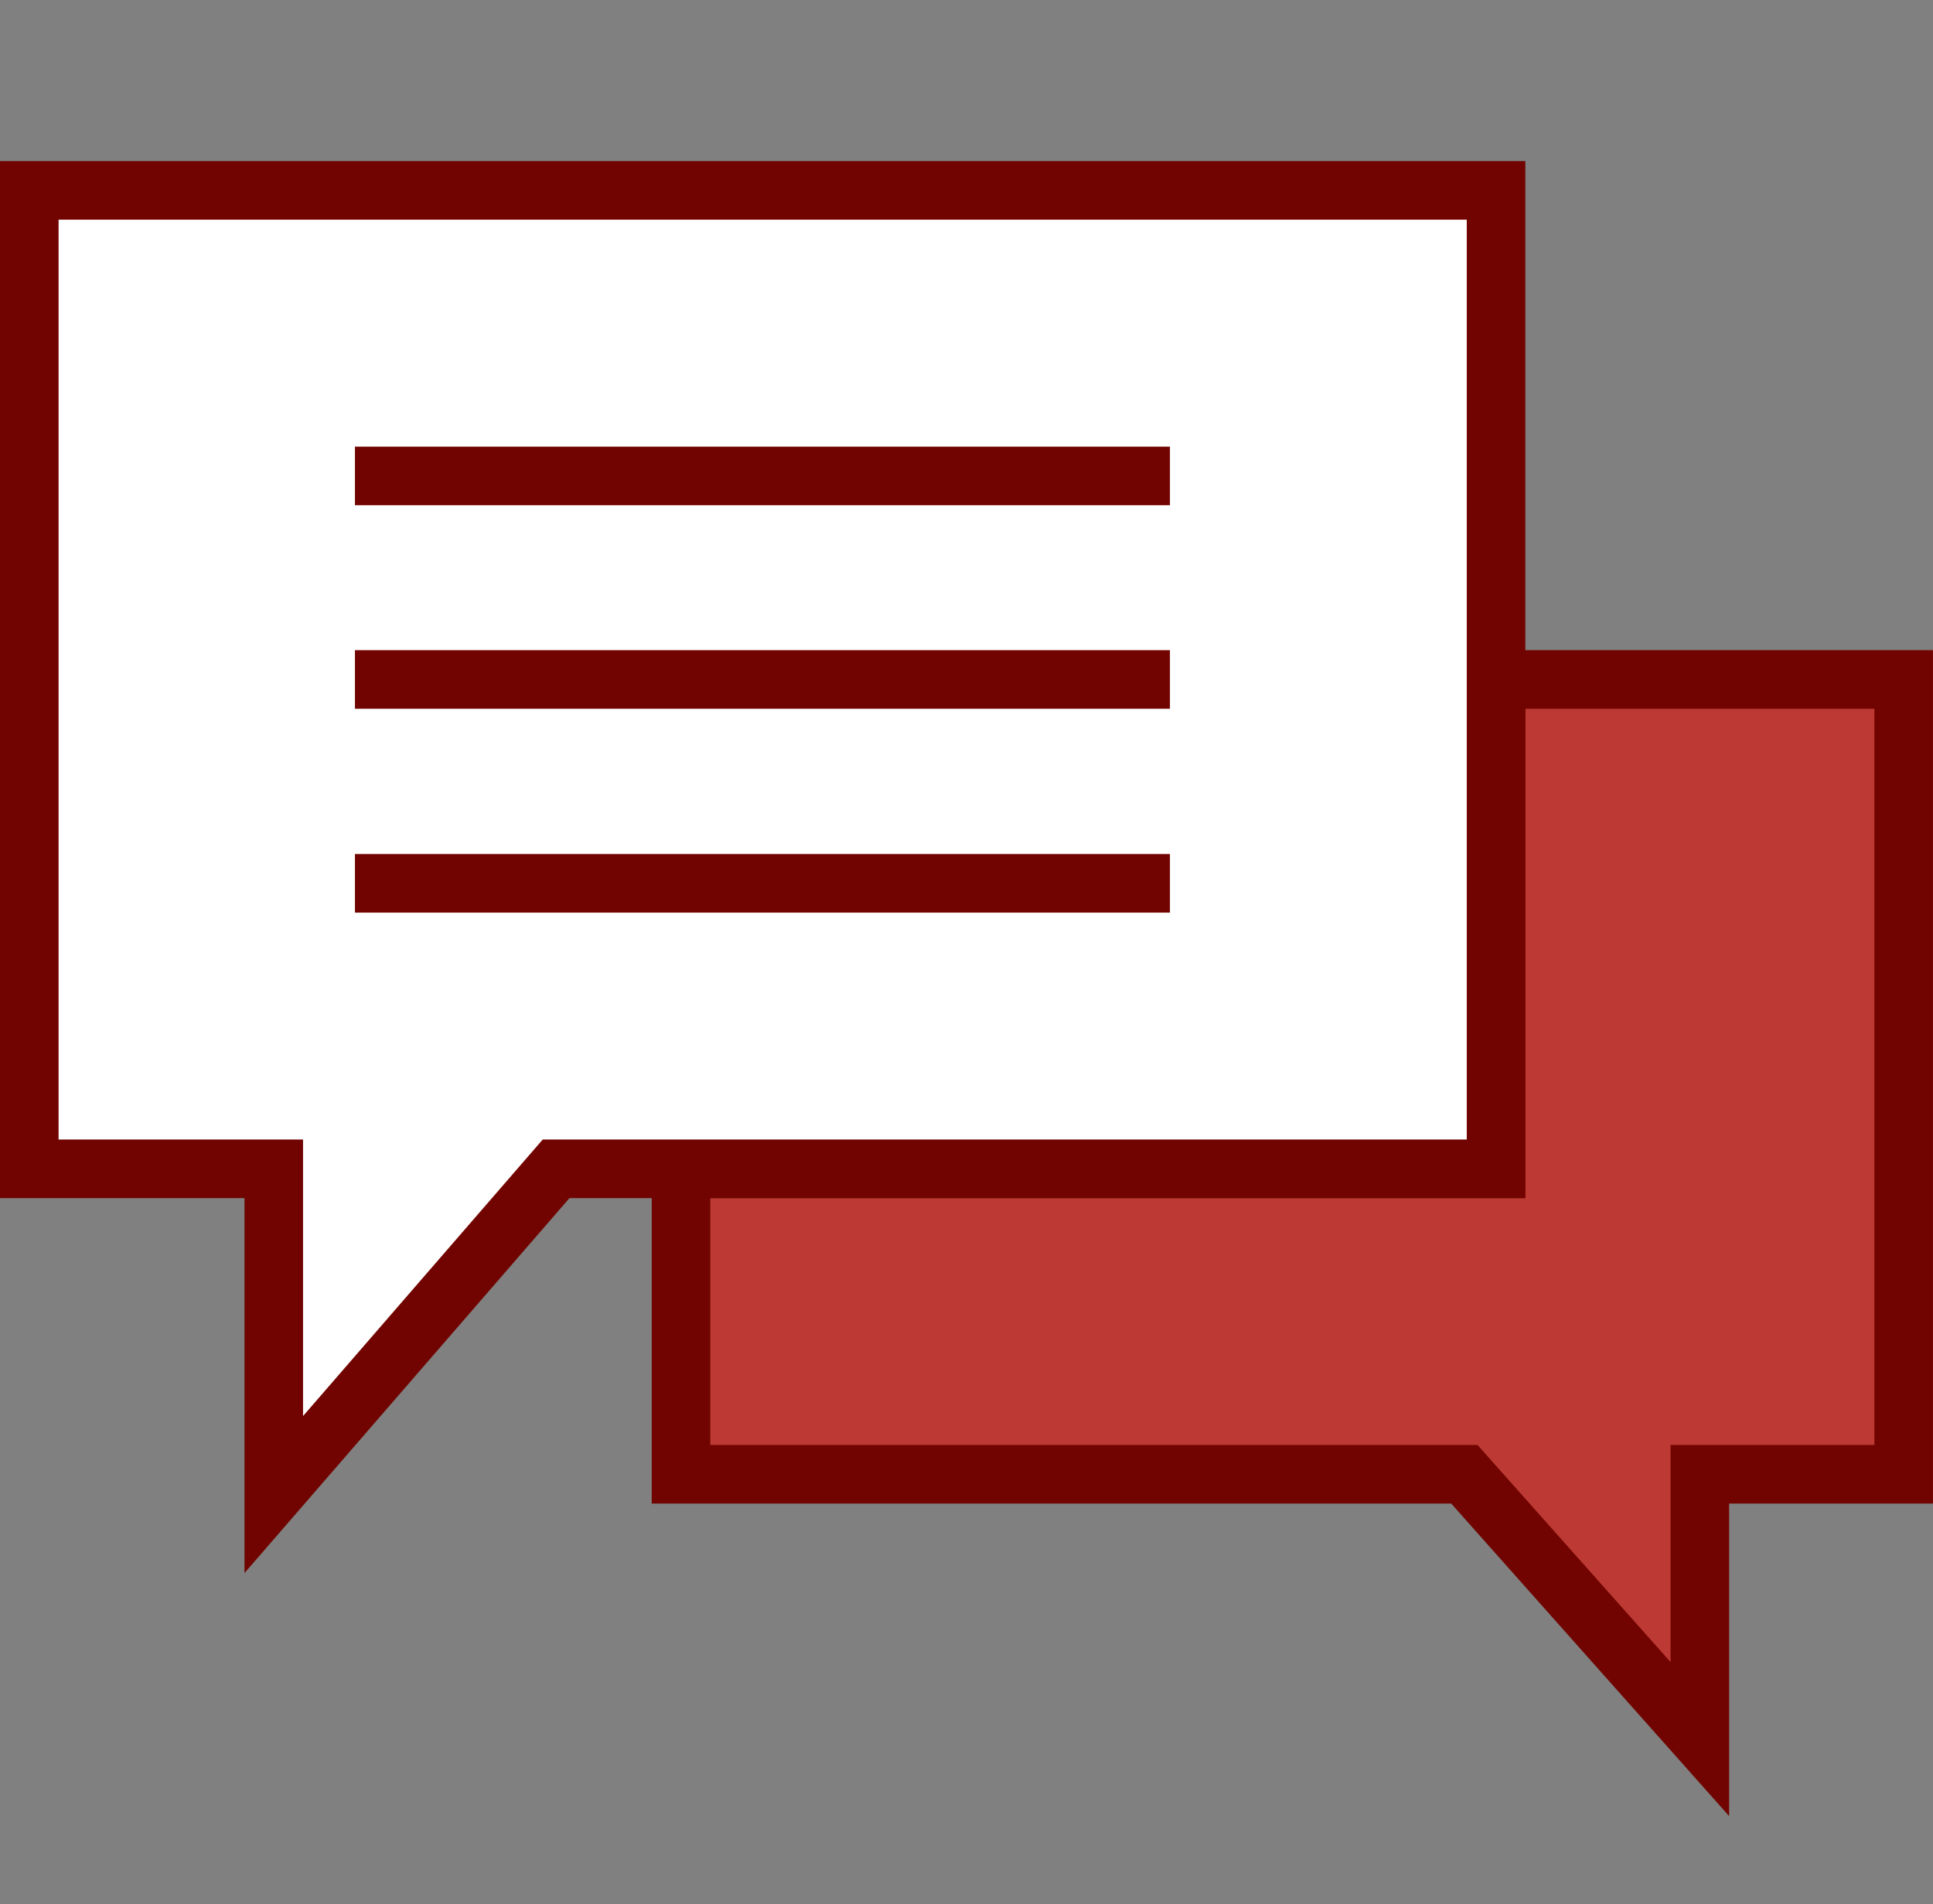
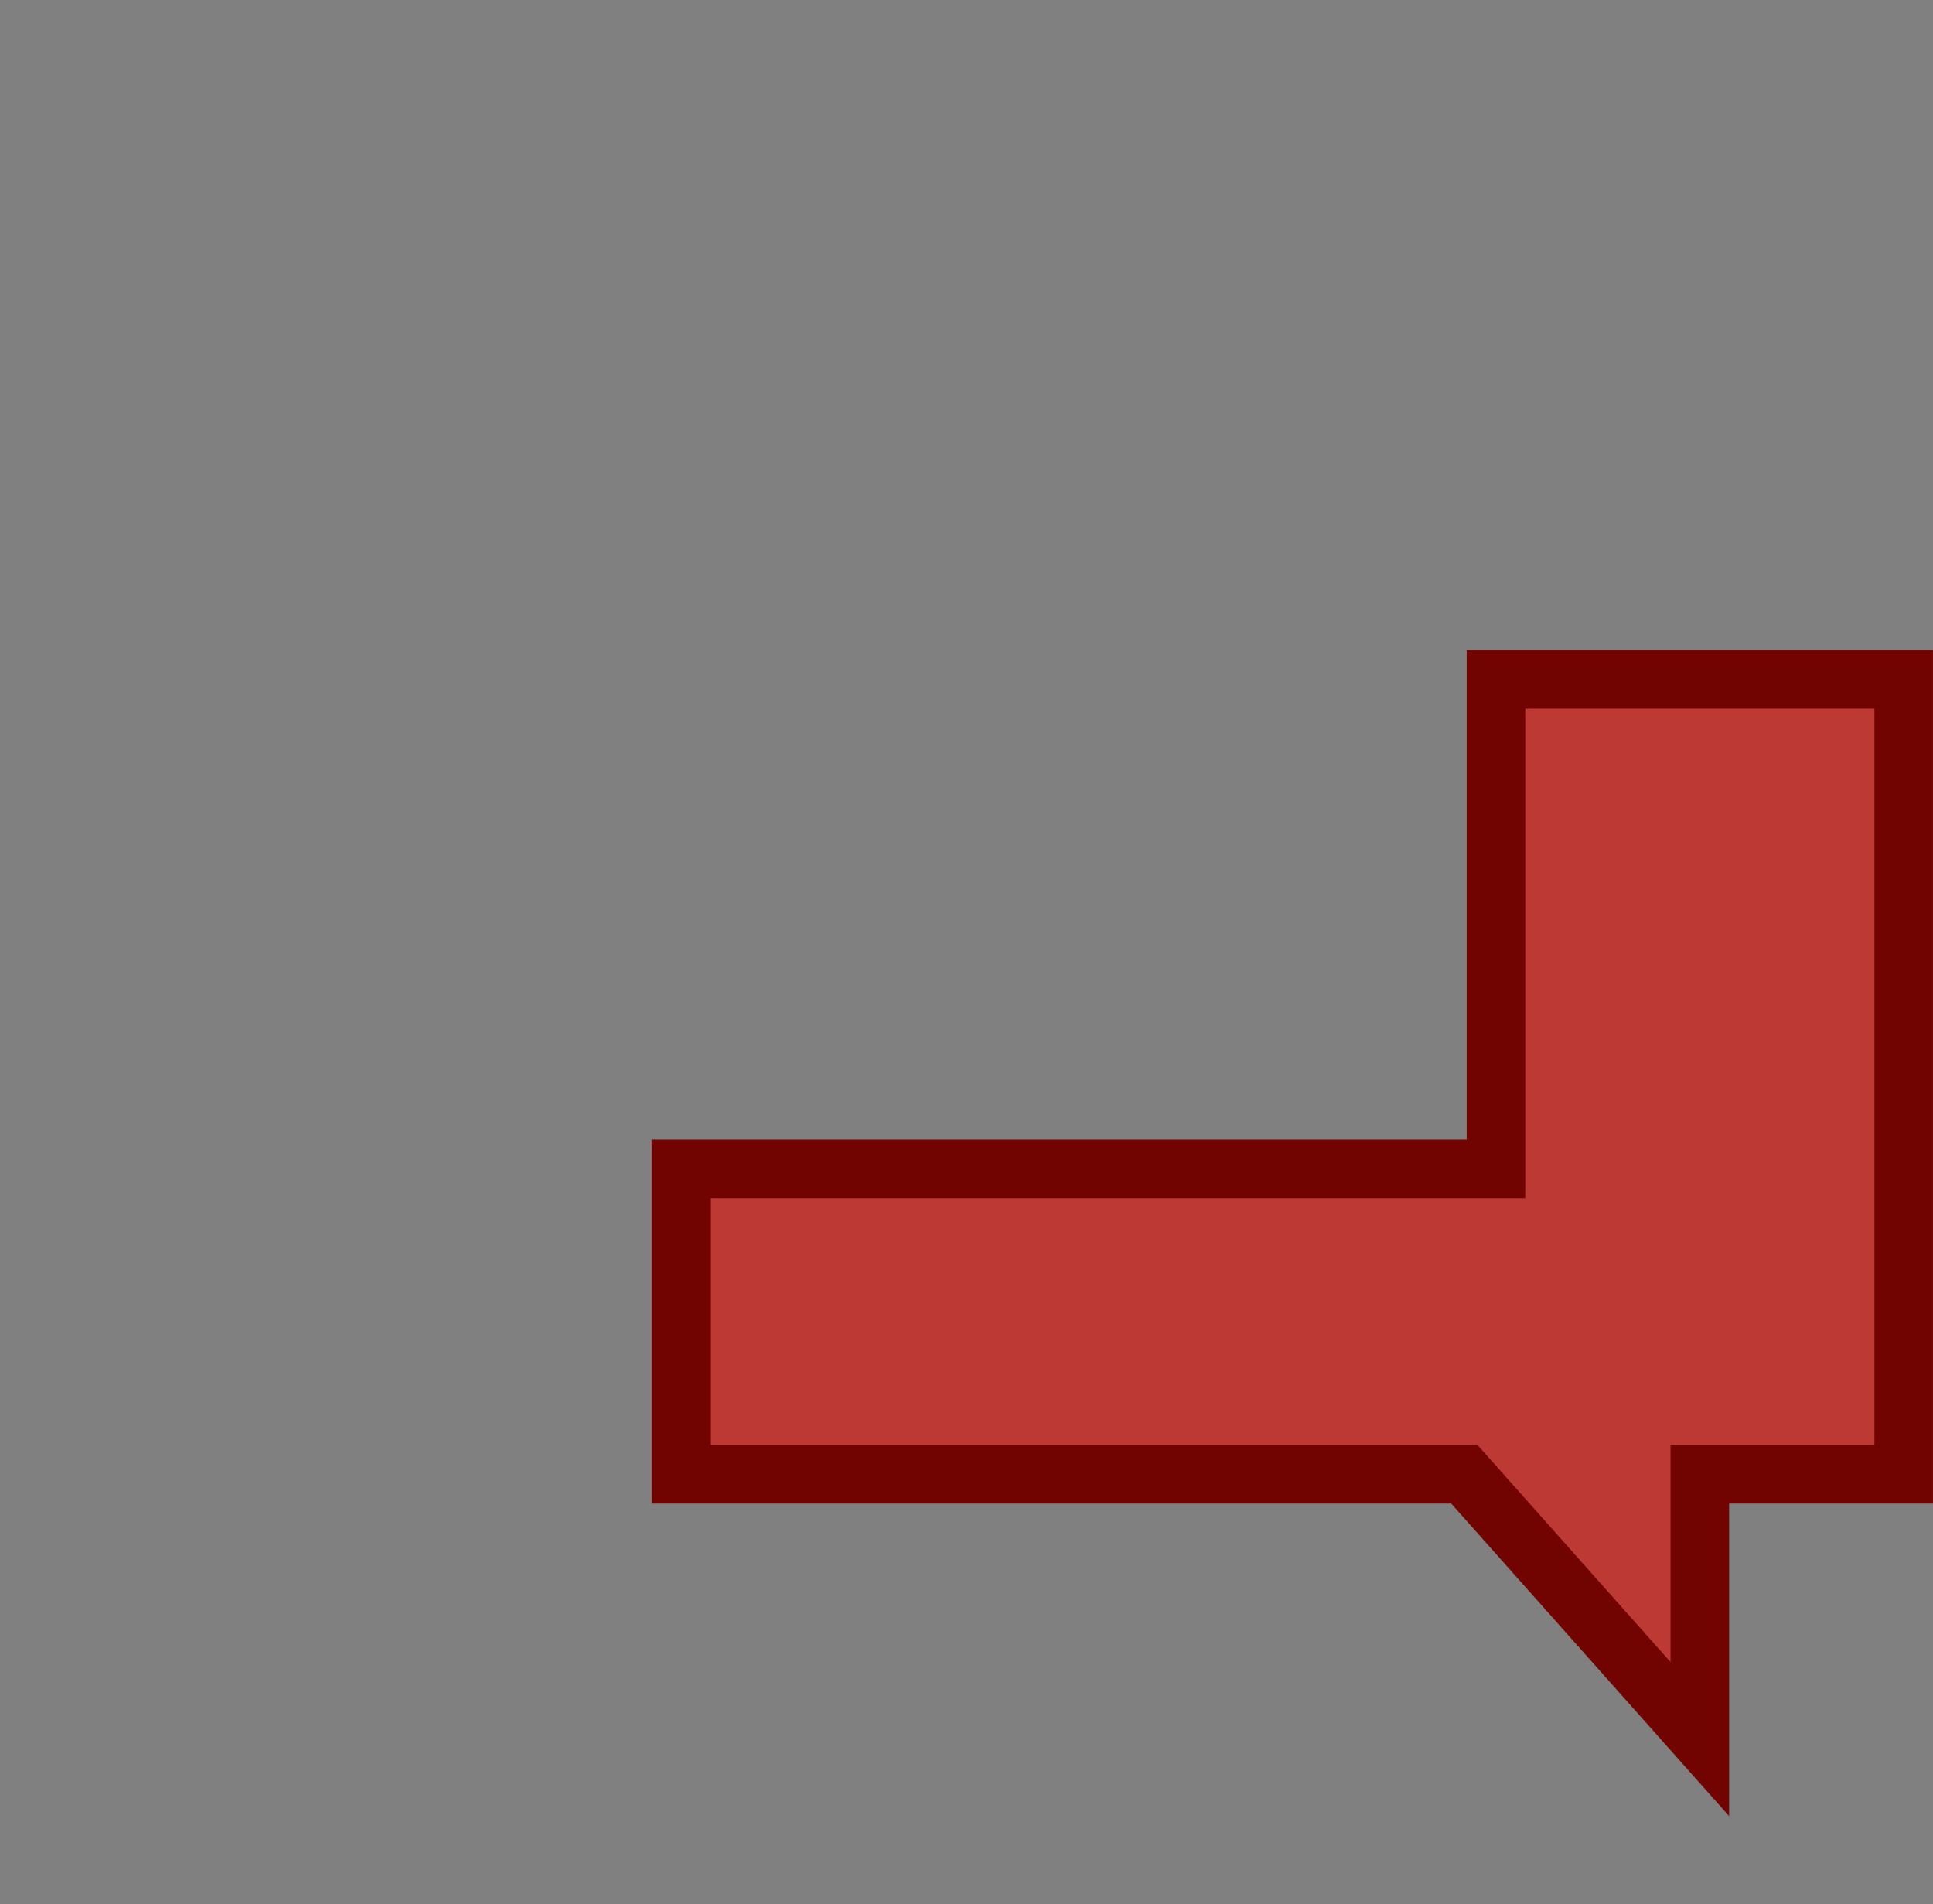
<svg xmlns="http://www.w3.org/2000/svg" width="66" height="65" viewBox="0 0 66 65" fill="none">
  <rect x="0" y="0" width="66" height="65" fill="#808080" stroke="none" />
  <path d="M64.999 23.194V50.327H58.039V59.367L49.999 50.327H23.252V39.9H51.079V23.194H64.999Z" fill="#BD3934" stroke="#710400" stroke-width="2" stroke-miterlimit="10" />
-   <path d="M51.081 6.5V39.9H18.987L9.347 51.02V39.9H1V6.5H51.081Z" fill="white" stroke="#710400" stroke-width="2" stroke-miterlimit="10" />
-   <path d="M12.119 23.194H39.946" stroke="#710400" stroke-width="2" stroke-miterlimit="10" />
-   <path d="M12.119 30.154H39.946" stroke="#710400" stroke-width="2" stroke-miterlimit="10" />
-   <path d="M12.119 16.247H39.946" stroke="#710400" stroke-width="2" stroke-miterlimit="10" />
</svg>